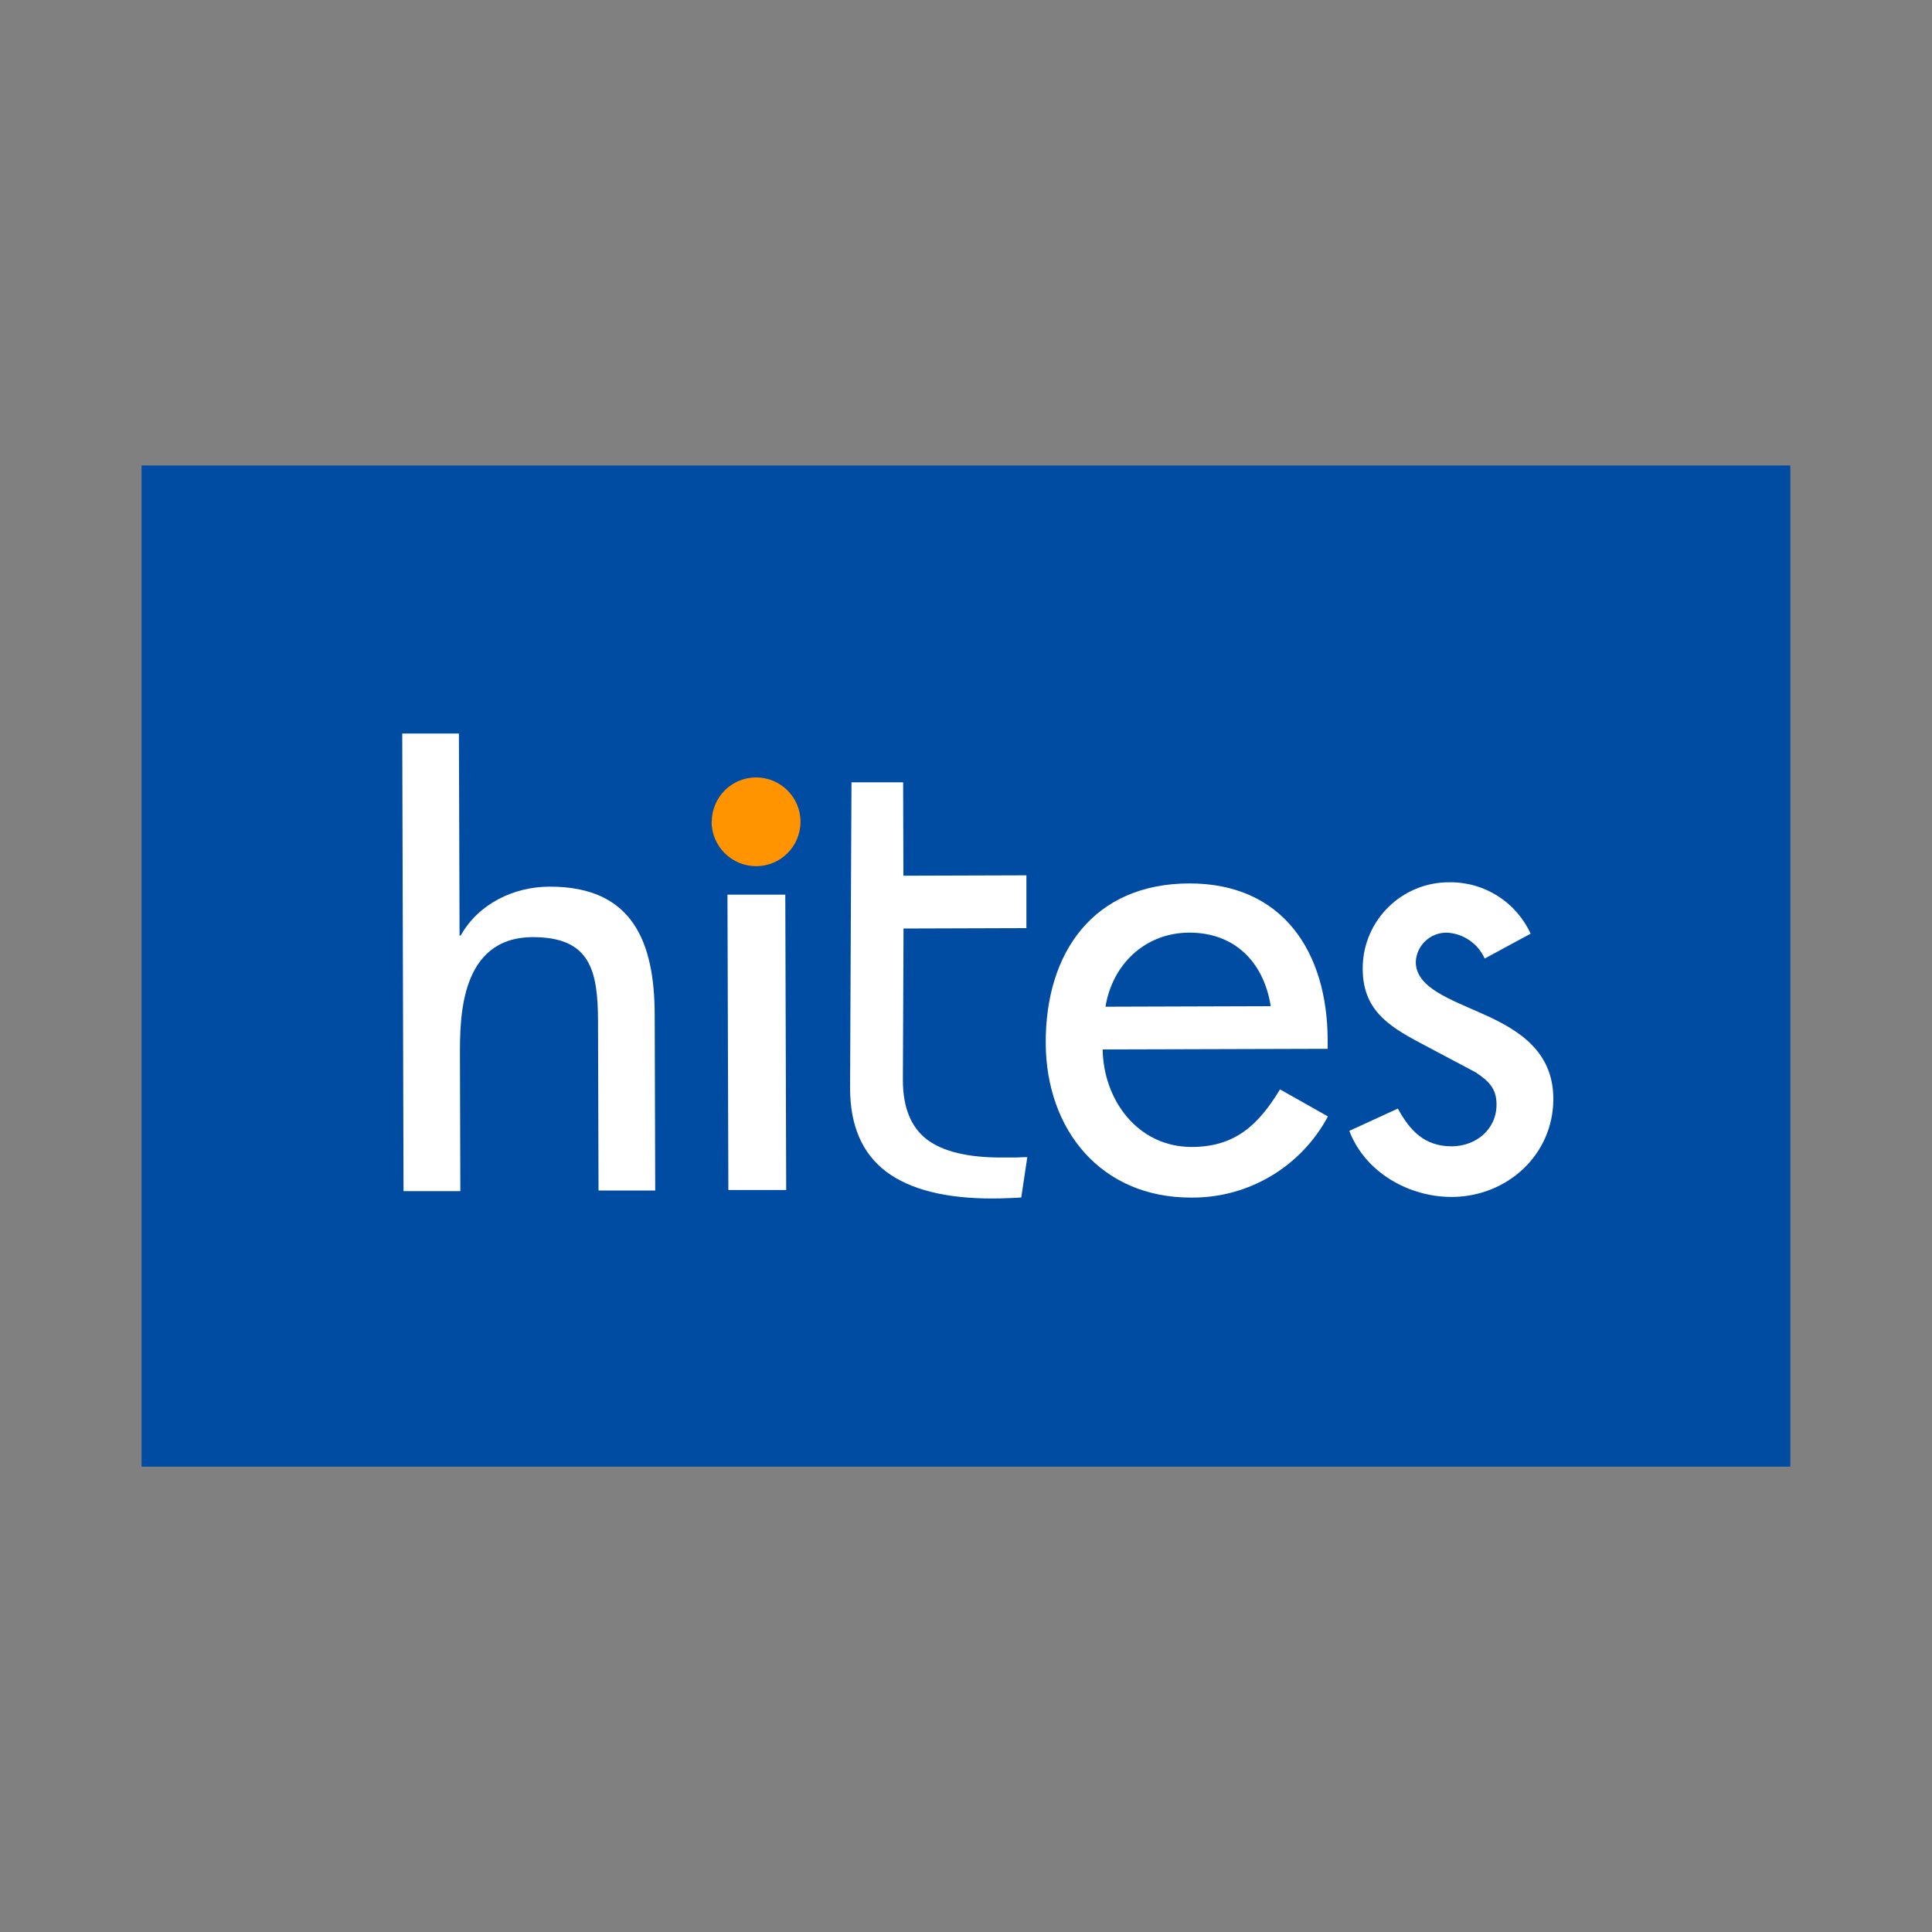
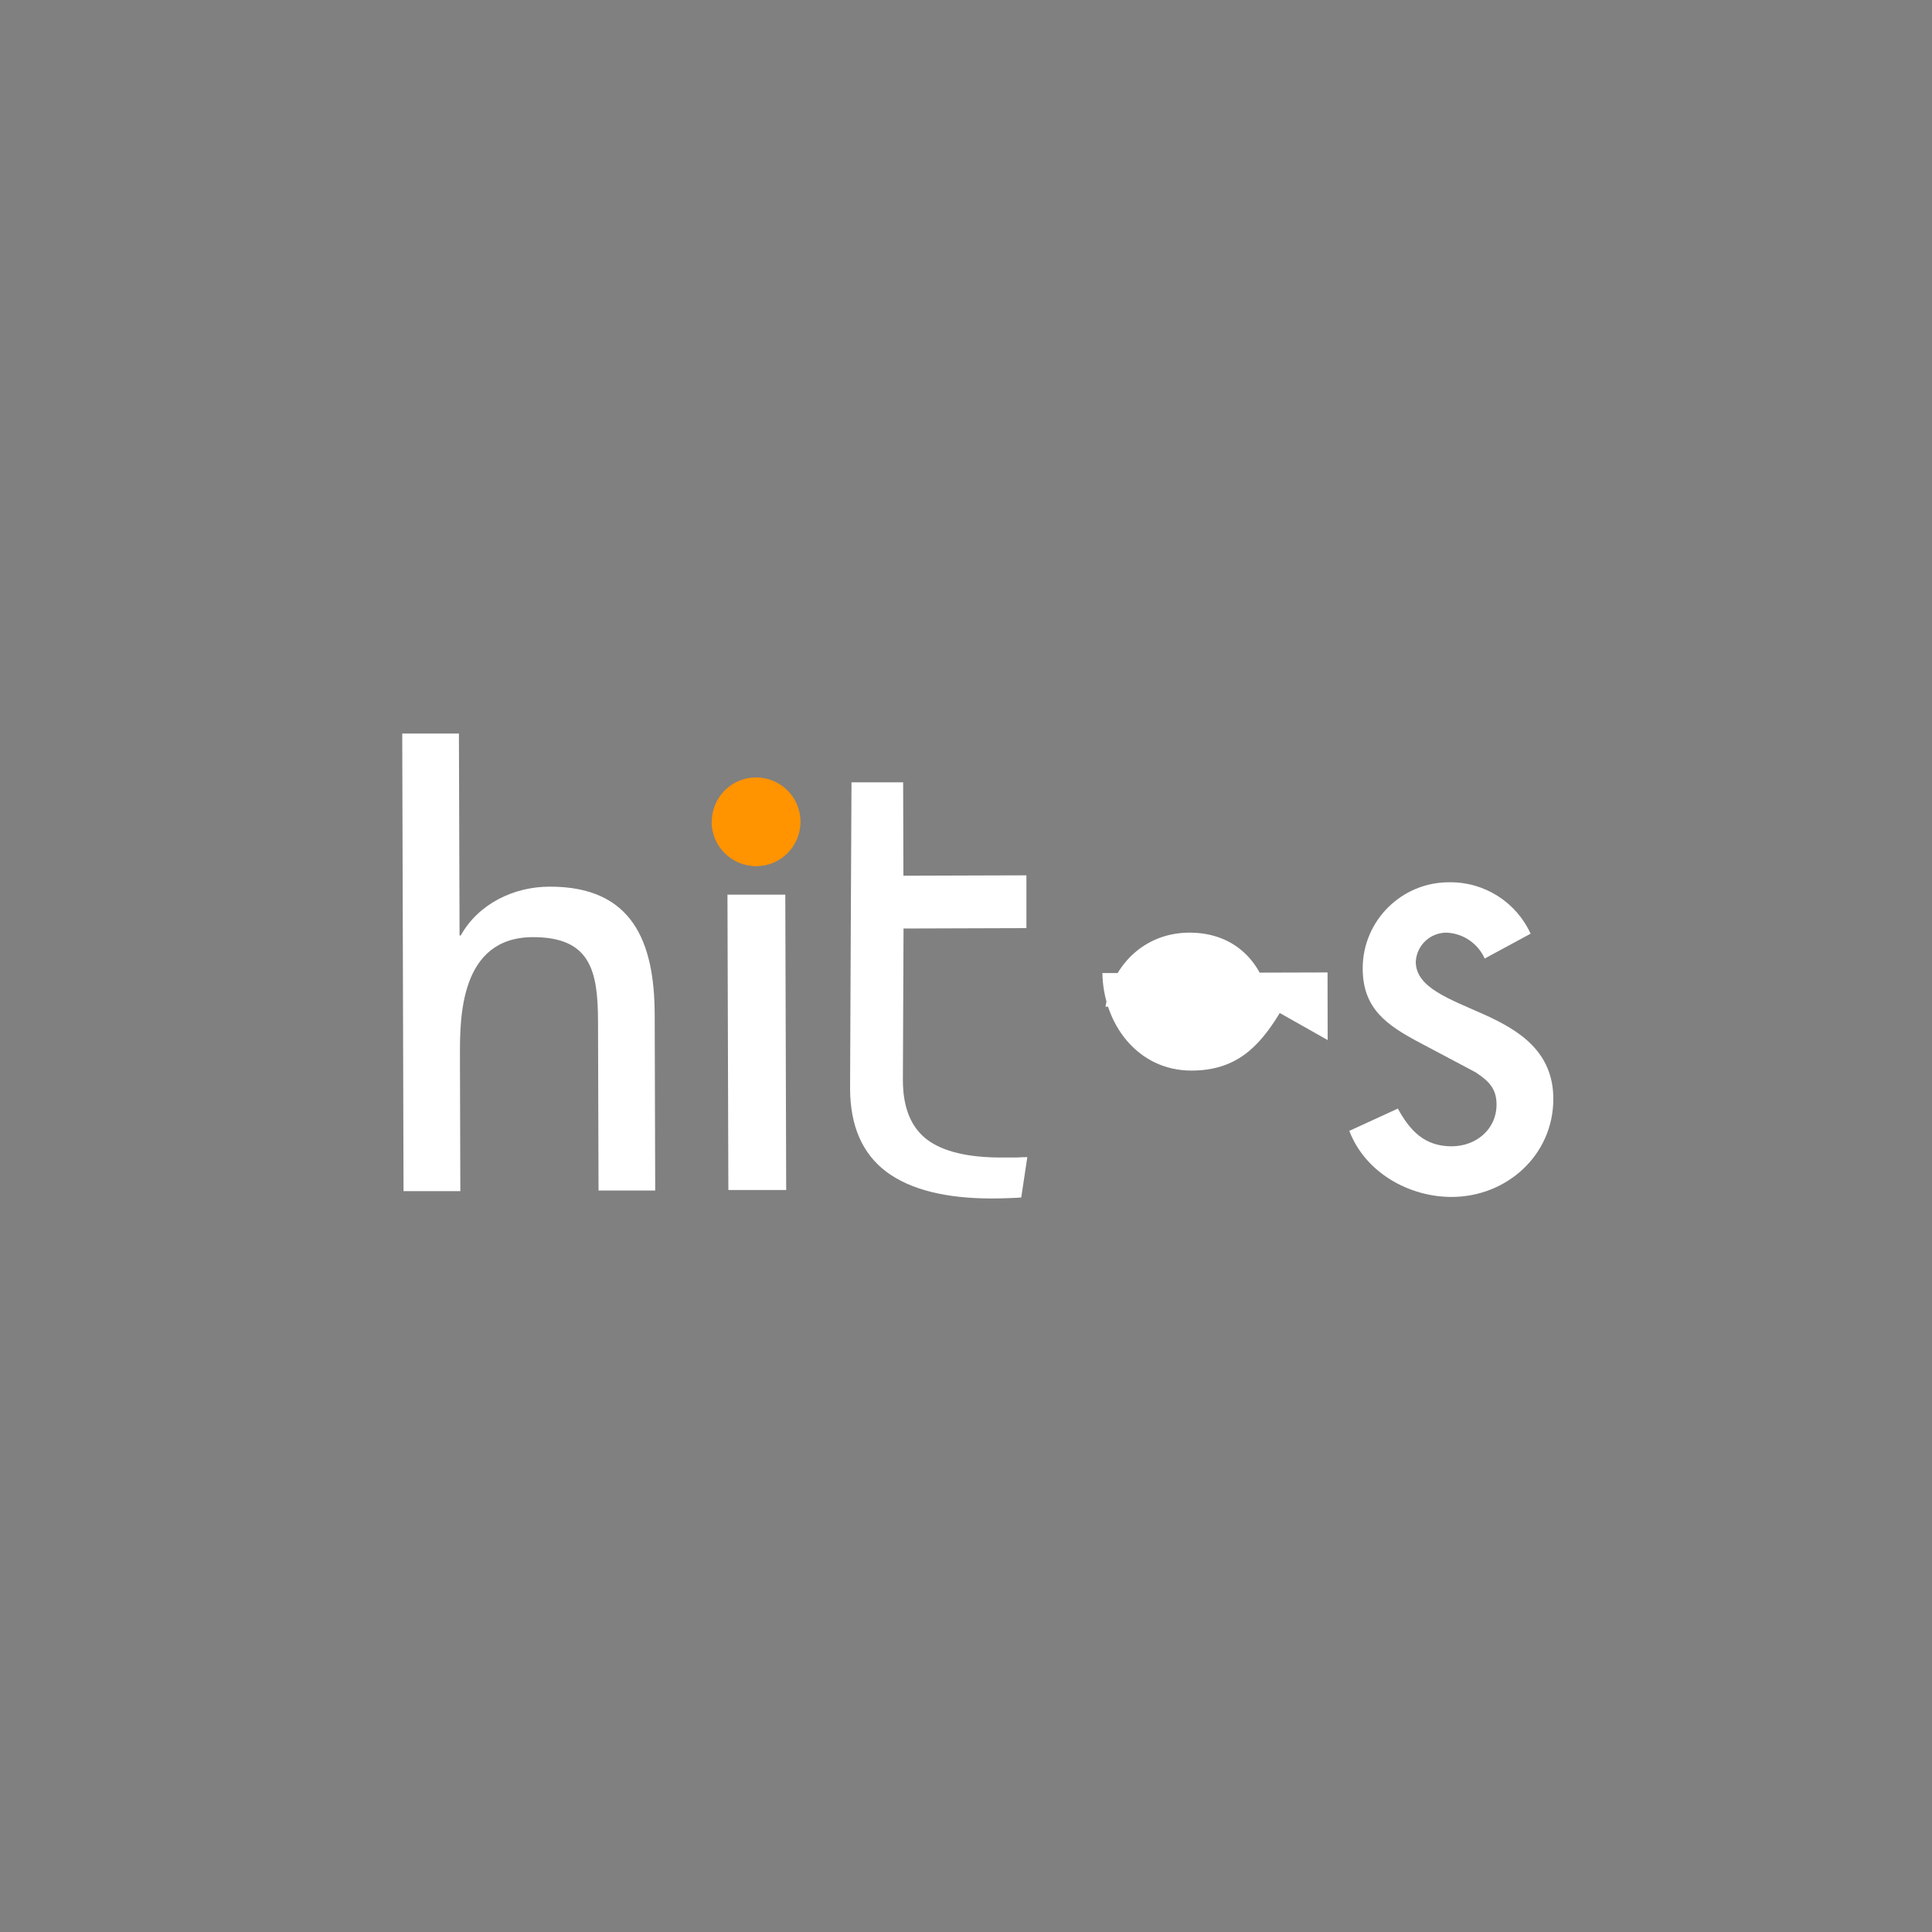
<svg xmlns="http://www.w3.org/2000/svg" id="Capa_1" data-name="Capa 1" viewBox="0 0 150 150">
  <rect x="0" y="0" width="150" height="150" fill="#808080" stroke="none" />
  <defs>
    <style>
      .cls-1 {
        fill: #ff9300;
      }

      .cls-2 {
        fill: #fff;
      }

      .cls-3 {
        fill: #004ca3;
      }
    </style>
  </defs>
-   <rect class="cls-3" x="10.99" y="36.14" width="128.01" height="77.73" />
  <g id="Grupo_2" data-name="Grupo 2">
    <path id="Trazado_6" data-name="Trazado 6" class="cls-1" d="M55.26,63.81c0-1.9,1.53-3.45,3.44-3.45,1.9,0,3.45,1.53,3.45,3.44,0,1.9-1.53,3.45-3.44,3.45-1.9,0-3.45-1.53-3.46-3.43h0" />
    <path id="Rectángulo_6" data-name="Rectángulo 6" class="cls-2" d="M56.48,69.46h4.49s.07,22.93.07,22.93h-4.49s-.07-22.93-.07-22.93Z" />
-     <path id="Trazado_7" data-name="Trazado 7" class="cls-2" d="M103.08,81.44v-.69c-.02-6.81-3.46-12.18-10.76-12.16-7.39.02-11.15,5.32-11.13,12.38.02,6.76,4.3,12.03,11.3,12.01,4.43.04,8.52-2.39,10.61-6.3l-3.72-2.1c-1.66,2.74-3.47,4.46-6.84,4.47-4.21.01-6.87-3.65-6.93-7.57l17.48-.05ZM85.83,78.16c.53-3.28,3.07-5.74,6.5-5.75,3.53-.01,5.79,2.29,6.33,5.71l-12.83.04Z" />
+     <path id="Trazado_7" data-name="Trazado 7" class="cls-2" d="M103.08,81.44v-.69l-3.72-2.1c-1.66,2.74-3.47,4.46-6.84,4.47-4.21.01-6.87-3.65-6.93-7.57l17.48-.05ZM85.83,78.16c.53-3.28,3.07-5.74,6.5-5.75,3.53-.01,5.79,2.29,6.33,5.71l-12.83.04Z" />
    <path id="Trazado_8" data-name="Trazado 8" class="cls-2" d="M118.84,72.5c-1.12-2.46-3.59-4.03-6.29-4-3.7-.03-6.73,2.95-6.75,6.65,0,.01,0,.03,0,.04,0,3.14,1.88,4.41,4.44,5.77l4.32,2.29c1.03.68,1.63,1.27,1.63,2.5,0,1.96-1.61,3.24-3.48,3.25-2.11,0-3.24-1.21-4.18-2.93l-3.77,1.73c1.23,3.23,4.63,5.14,7.96,5.13,4.27-.01,7.89-3.26,7.88-7.63-.01-3.63-2.62-5.29-5.32-6.51-2.7-1.22-5.35-2.09-5.36-4.11.06-1.28,1.12-2.28,2.4-2.27,1.28.06,2.42.83,2.95,2.01l3.57-1.93Z" />
    <path id="Trazado_9" data-name="Trazado 9" class="cls-2" d="M79.76,89.84l-.47,3.13c-.12.02-.44.03-.93.05-.48.02-.9.03-1.26.03-3.65.01-6.41-.68-8.28-2.07-1.87-1.41-2.81-3.56-2.82-6.47,0-1.82.11-23.77.11-23.77h4.01s.02,7.25.02,7.25l9.55-.03v4.1s-9.54.03-9.54.03c0,.35-.05,10.38-.05,11.76,0,2.14.63,3.68,1.88,4.63,1.24.93,3.17,1.39,5.77,1.39h1.15c.28-.02.57-.03.85-.03" />
    <path id="Trazado_10" data-name="Trazado 10" class="cls-2" d="M31.23,56.96l.1,35.52h4.41s-.03-10.54-.03-10.54c0-2.86-.03-9.16,5.65-9.18,4.5-.01,5.06,2.63,5.07,6.55l.04,13.12h4.4s-.04-13.67-.04-13.67c-.02-5.59-1.69-9.94-8.16-9.92-2.79,0-5.53,1.34-6.9,3.79h-.09l-.05-15.68h-4.41Z" />
  </g>
</svg>